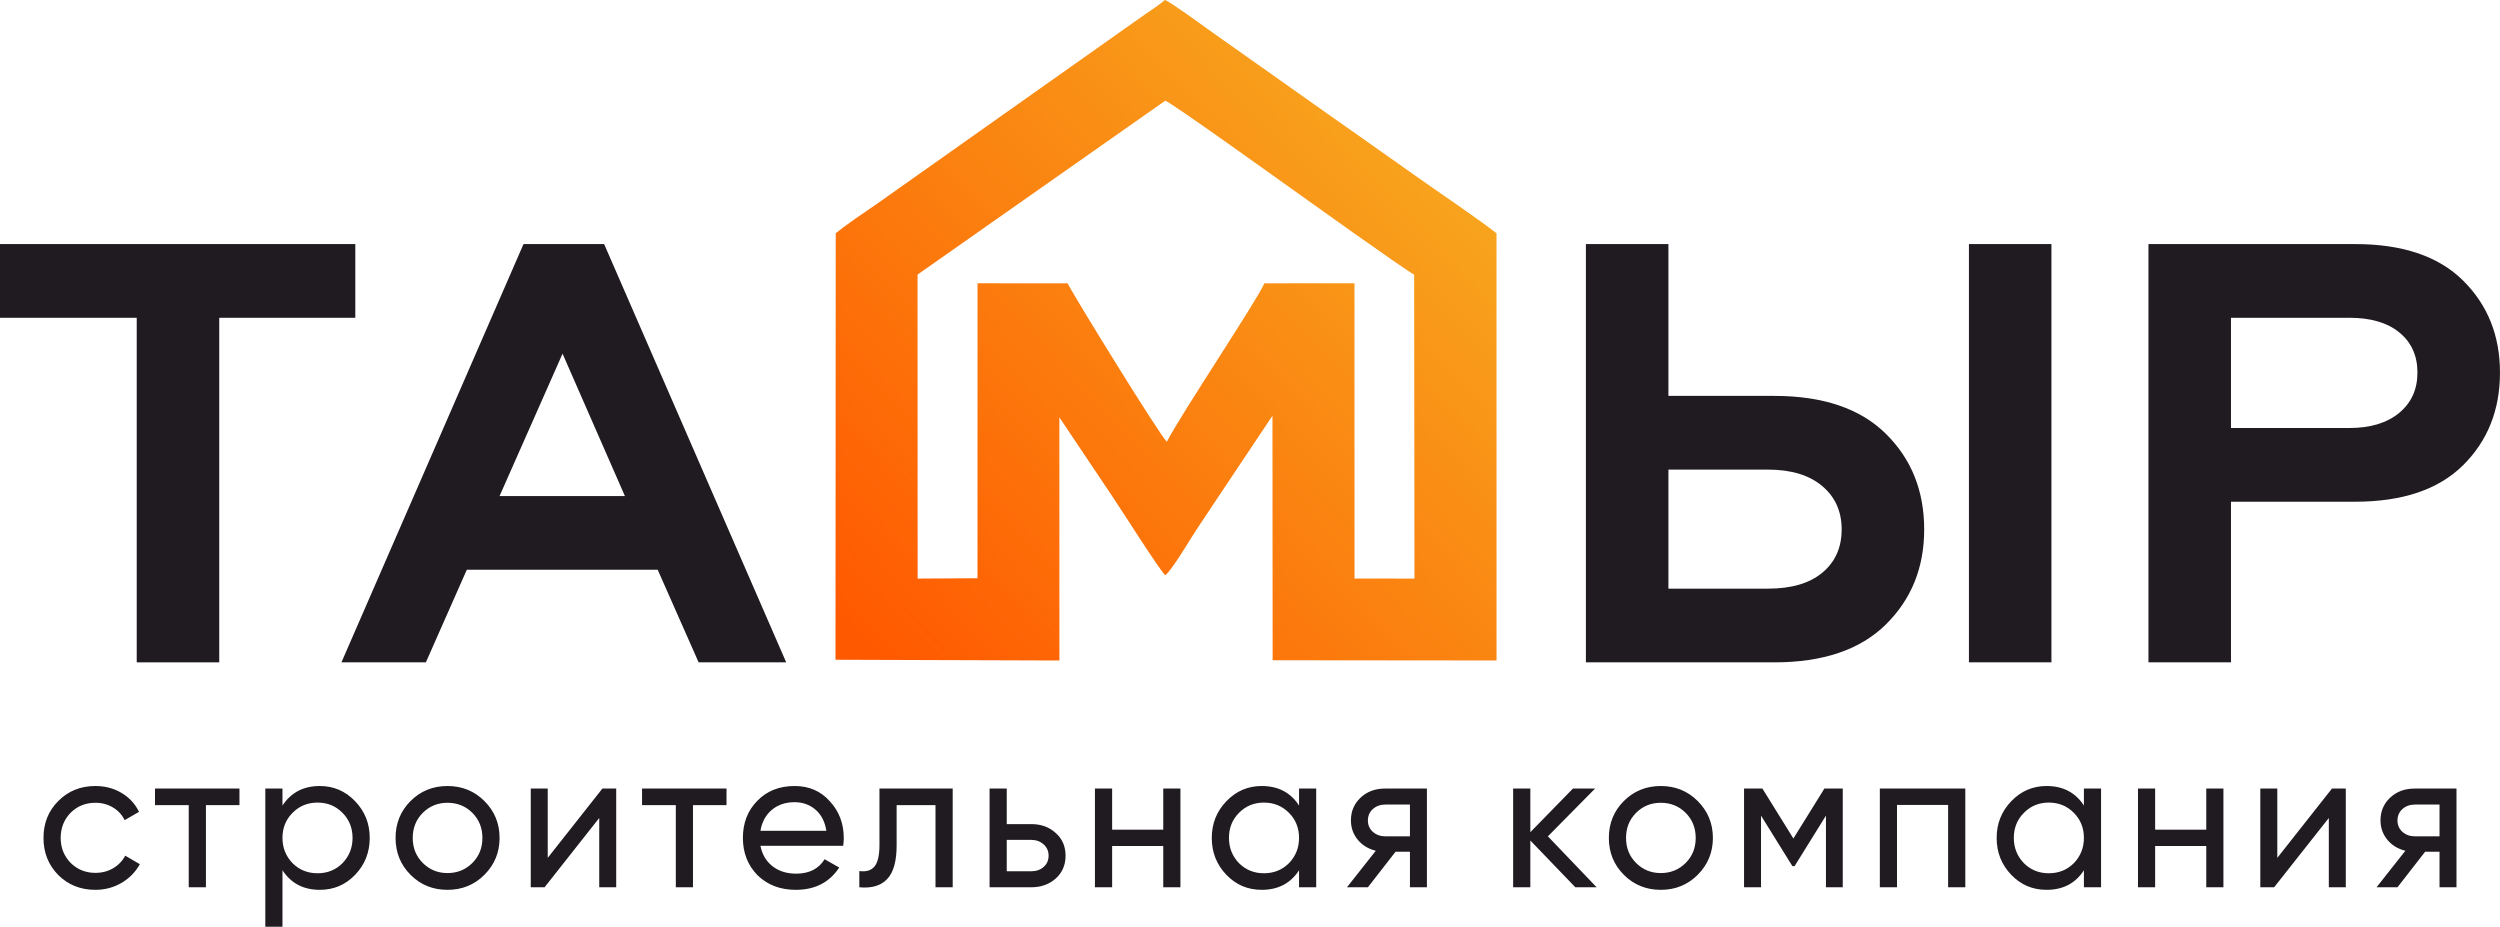
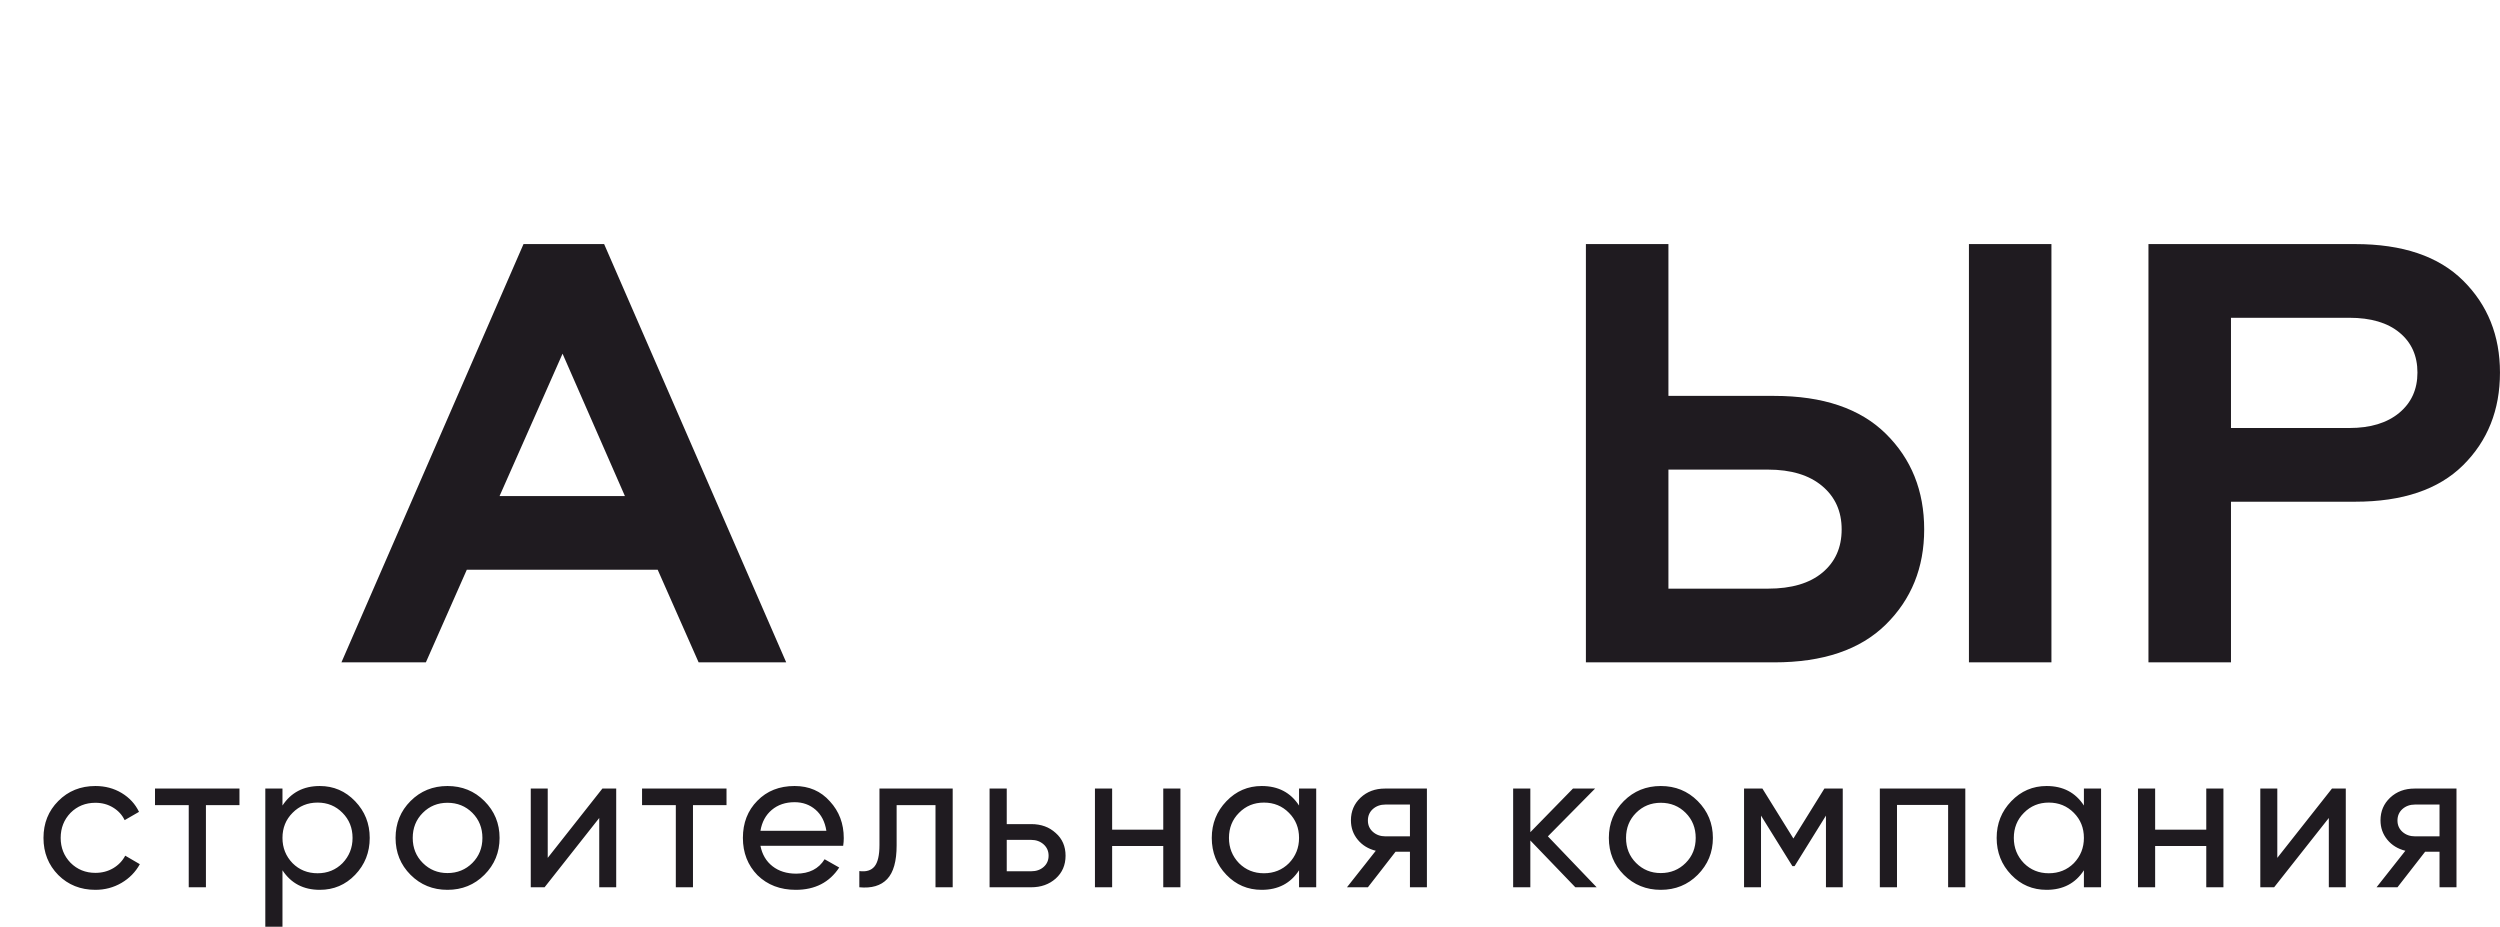
<svg xmlns="http://www.w3.org/2000/svg" width="89" height="33" viewBox="0 0 89 33" fill="none">
-   <path d="M34.799 20.585L32.668 20.598L32.665 9.775L41.483 3.585C41.697 3.649 45.627 6.469 45.919 6.677C46.278 6.933 50.051 9.637 50.344 9.776L50.355 20.598L48.221 20.595L48.22 10.084L45.011 10.086C44.754 10.692 42.04 14.747 41.541 15.725C41.337 15.582 38.143 10.399 38.009 10.087L34.8 10.085L34.799 20.585ZM29.752 8.306L29.744 23.487L37.715 23.514L37.714 14.858L39.595 17.664C39.884 18.09 41.276 20.292 41.483 20.479C41.674 20.351 42.265 19.377 42.434 19.108C42.738 18.627 43.06 18.168 43.382 17.672L45.299 14.802L45.306 23.505L53.277 23.513L53.276 8.306C52.639 7.797 51.123 6.782 50.344 6.225C49.348 5.513 48.376 4.843 47.393 4.144L42.986 1.029C42.752 0.859 41.657 0.06 41.469 0C41.266 0.178 40.993 0.352 40.777 0.502C40.522 0.678 40.274 0.855 40.032 1.027L31.218 7.257C30.719 7.606 30.214 7.928 29.752 8.306Z" fill="url(#paint0_linear_13_312)" />
-   <path d="M0 8.689H12.649V11.313H7.805V23.58H4.867V11.313H0V8.689Z" fill="#1F1B20" />
  <path d="M21.507 8.689L27.989 23.58H24.871L23.414 20.283H16.618L15.161 23.58H12.155L18.637 8.689H21.507ZM20.027 12.591L17.784 17.66H22.247L20.027 12.591Z" fill="#1F1B20" />
  <path d="M73.031 8.689V23.58H70.094V8.689H73.031ZM68.501 18.848C68.501 20.209 68.045 21.337 67.133 22.235C66.221 23.132 64.898 23.58 63.164 23.58H56.458V8.689H59.396V14.094H63.164C64.898 14.094 66.221 14.542 67.133 15.439C68.045 16.336 68.501 17.473 68.501 18.848ZM59.396 16.718V20.956H62.939C63.777 20.956 64.423 20.766 64.879 20.384C65.335 20.003 65.563 19.491 65.563 18.848C65.563 18.205 65.332 17.689 64.868 17.301C64.405 16.912 63.762 16.718 62.939 16.718H59.396Z" fill="#1F1B20" />
  <path d="M88.999 13.264C88.999 14.595 88.562 15.693 87.687 16.561C86.812 17.428 85.53 17.861 83.841 17.861H79.423V23.58H76.485V8.689H83.841C85.53 8.689 86.812 9.122 87.687 9.989C88.562 10.857 88.999 11.948 88.999 13.264ZM79.423 11.313V15.237H83.639C84.387 15.237 84.977 15.058 85.411 14.699C85.844 14.34 86.061 13.862 86.061 13.264C86.061 12.666 85.848 12.191 85.422 11.84C84.996 11.488 84.401 11.313 83.639 11.313H79.423Z" fill="#1F1B20" />
  <path d="M3.396 31.678C2.867 31.678 2.427 31.502 2.075 31.151C1.724 30.795 1.548 30.355 1.548 29.83C1.548 29.305 1.724 28.867 2.075 28.516C2.427 28.16 2.867 27.982 3.396 27.982C3.743 27.982 4.055 28.065 4.331 28.231C4.608 28.398 4.814 28.621 4.949 28.902L4.437 29.197C4.348 29.01 4.21 28.86 4.025 28.748C3.84 28.635 3.631 28.579 3.396 28.579C3.045 28.579 2.75 28.698 2.511 28.937C2.277 29.181 2.16 29.478 2.16 29.83C2.16 30.177 2.277 30.472 2.511 30.715C2.75 30.954 3.045 31.074 3.396 31.074C3.631 31.074 3.842 31.019 4.029 30.909C4.216 30.798 4.359 30.65 4.458 30.462L4.978 30.765C4.823 31.046 4.605 31.268 4.324 31.432C4.043 31.596 3.734 31.678 3.396 31.678ZM5.518 28.073H8.525V28.663H7.331V31.587H6.719V28.663H5.518V28.073ZM11.384 27.982C11.876 27.982 12.296 28.162 12.642 28.523C12.989 28.884 13.162 29.319 13.162 29.83C13.162 30.345 12.989 30.783 12.642 31.144C12.3 31.5 11.881 31.678 11.384 31.678C10.803 31.678 10.361 31.446 10.056 30.982V32.992H9.445V28.073H10.056V28.677C10.361 28.214 10.803 27.982 11.384 27.982ZM11.307 31.088C11.659 31.088 11.954 30.968 12.193 30.729C12.431 30.481 12.551 30.181 12.551 29.83C12.551 29.474 12.431 29.176 12.193 28.937C11.954 28.694 11.659 28.572 11.307 28.572C10.951 28.572 10.654 28.694 10.415 28.937C10.176 29.176 10.056 29.474 10.056 29.83C10.056 30.181 10.176 30.481 10.415 30.729C10.654 30.968 10.951 31.088 11.307 31.088ZM17.244 31.144C16.888 31.5 16.45 31.678 15.93 31.678C15.41 31.678 14.972 31.5 14.616 31.144C14.26 30.788 14.082 30.35 14.082 29.83C14.082 29.31 14.26 28.872 14.616 28.516C14.972 28.16 15.41 27.982 15.93 27.982C16.45 27.982 16.888 28.16 17.244 28.516C17.605 28.877 17.785 29.314 17.785 29.83C17.785 30.345 17.605 30.783 17.244 31.144ZM15.93 31.081C16.281 31.081 16.577 30.961 16.816 30.722C17.054 30.483 17.174 30.186 17.174 29.83C17.174 29.474 17.054 29.176 16.816 28.937C16.577 28.698 16.281 28.579 15.93 28.579C15.583 28.579 15.291 28.698 15.052 28.937C14.813 29.176 14.693 29.474 14.693 29.83C14.693 30.186 14.813 30.483 15.052 30.722C15.291 30.961 15.583 31.081 15.93 31.081ZM19.499 30.54L21.445 28.073H21.937V31.587H21.333V29.12L19.387 31.587H18.895V28.073H19.499V30.54ZM22.857 28.073H25.864V28.663H24.67V31.587H24.059V28.663H22.857V28.073ZM30.017 30.111H27.072C27.133 30.42 27.276 30.663 27.501 30.838C27.726 31.014 28.007 31.102 28.344 31.102C28.808 31.102 29.145 30.931 29.356 30.589L29.876 30.884C29.529 31.413 29.014 31.678 28.33 31.678C27.777 31.678 27.323 31.505 26.967 31.158C26.62 30.802 26.447 30.359 26.447 29.83C26.447 29.296 26.618 28.855 26.96 28.509C27.302 28.157 27.744 27.982 28.288 27.982C28.803 27.982 29.223 28.164 29.546 28.53C29.874 28.886 30.038 29.322 30.038 29.837C30.038 29.926 30.031 30.017 30.017 30.111ZM28.288 28.558C27.965 28.558 27.694 28.649 27.476 28.832C27.259 29.015 27.124 29.263 27.072 29.577H29.419C29.368 29.254 29.239 29.003 29.033 28.825C28.827 28.647 28.578 28.558 28.288 28.558ZM31.309 28.073H33.916V31.587H33.304V28.663H31.92V30.097C31.92 30.659 31.808 31.058 31.583 31.295C31.358 31.532 31.028 31.629 30.592 31.587V31.01C30.835 31.043 31.016 30.988 31.133 30.845C31.25 30.702 31.309 30.448 31.309 30.083V28.073ZM35.84 29.338H36.712C37.063 29.338 37.353 29.443 37.583 29.654C37.817 29.86 37.934 30.13 37.934 30.462C37.934 30.795 37.817 31.067 37.583 31.277C37.349 31.484 37.058 31.587 36.712 31.587H35.229V28.073H35.84V29.338ZM35.84 31.017H36.712C36.89 31.017 37.037 30.966 37.154 30.863C37.271 30.76 37.33 30.626 37.33 30.462C37.33 30.298 37.27 30.164 37.151 30.058C37.031 29.953 36.885 29.9 36.712 29.9H35.84V31.017ZM41.412 29.535V28.073H42.023V31.587H41.412V30.118H39.592V31.587H38.98V28.073H39.592V29.535H41.412ZM46.246 28.677V28.073H46.857V31.587H46.246V30.982C45.946 31.446 45.503 31.678 44.917 31.678C44.421 31.678 44.002 31.5 43.66 31.144C43.313 30.783 43.139 30.345 43.139 29.83C43.139 29.319 43.313 28.884 43.66 28.523C44.006 28.162 44.426 27.982 44.917 27.982C45.503 27.982 45.946 28.214 46.246 28.677ZM44.995 31.088C45.351 31.088 45.648 30.968 45.887 30.729C46.126 30.481 46.246 30.181 46.246 29.83C46.246 29.474 46.126 29.176 45.887 28.937C45.648 28.694 45.351 28.572 44.995 28.572C44.643 28.572 44.348 28.694 44.109 28.937C43.87 29.176 43.751 29.474 43.751 29.83C43.751 30.181 43.87 30.481 44.109 30.729C44.348 30.968 44.643 31.088 44.995 31.088ZM49.301 28.073H50.798V31.587H50.194V30.322H49.681L48.697 31.587H47.952L48.978 30.287C48.711 30.221 48.497 30.09 48.335 29.893C48.173 29.696 48.093 29.467 48.093 29.204C48.093 28.881 48.208 28.612 48.437 28.396C48.667 28.181 48.955 28.073 49.301 28.073ZM49.322 29.774H50.194V28.642H49.322C49.145 28.642 48.996 28.695 48.876 28.8C48.757 28.906 48.697 29.043 48.697 29.211C48.697 29.375 48.757 29.51 48.876 29.616C48.996 29.721 49.145 29.774 49.322 29.774ZM55.105 29.774L56.841 31.587H56.082L54.48 29.921V31.587H53.868V28.073H54.48V29.626L55.997 28.073H56.785L55.105 29.774ZM60.438 31.144C60.082 31.5 59.644 31.678 59.124 31.678C58.604 31.678 58.166 31.5 57.809 31.144C57.453 30.788 57.275 30.35 57.275 29.83C57.275 29.31 57.453 28.872 57.809 28.516C58.166 28.16 58.604 27.982 59.124 27.982C59.644 27.982 60.082 28.16 60.438 28.516C60.798 28.877 60.979 29.314 60.979 29.83C60.979 30.345 60.798 30.783 60.438 31.144ZM59.124 31.081C59.475 31.081 59.77 30.961 60.009 30.722C60.248 30.483 60.367 30.186 60.367 29.83C60.367 29.474 60.248 29.176 60.009 28.937C59.77 28.698 59.475 28.579 59.124 28.579C58.777 28.579 58.484 28.698 58.245 28.937C58.006 29.176 57.887 29.474 57.887 29.83C57.887 30.186 58.006 30.483 58.245 30.722C58.484 30.961 58.777 31.081 59.124 31.081ZM64.948 28.073H65.602V31.587H65.004V29.036L63.887 30.835H63.81L62.692 29.036V31.587H62.088V28.073H62.742L63.845 29.851L64.948 28.073ZM66.922 28.073H69.965V31.587H69.353V28.656H67.533V31.587H66.922V28.073ZM74.187 28.677V28.073H74.798V31.587H74.187V30.982C73.887 31.446 73.444 31.678 72.859 31.678C72.362 31.678 71.943 31.5 71.601 31.144C71.254 30.783 71.081 30.345 71.081 29.83C71.081 29.319 71.254 28.884 71.601 28.523C71.948 28.162 72.367 27.982 72.859 27.982C73.444 27.982 73.887 28.214 74.187 28.677ZM72.936 31.088C73.292 31.088 73.59 30.968 73.829 30.729C74.067 30.481 74.187 30.181 74.187 29.83C74.187 29.474 74.067 29.176 73.829 28.937C73.59 28.694 73.292 28.572 72.936 28.572C72.585 28.572 72.29 28.694 72.051 28.937C71.812 29.176 71.692 29.474 71.692 29.83C71.692 30.181 71.812 30.481 72.051 30.729C72.29 30.968 72.585 31.088 72.936 31.088ZM78.543 29.535V28.073H79.154V31.587H78.543V30.118H76.723V31.587H76.112V28.073H76.723V29.535H78.543ZM81.072 30.54L83.018 28.073H83.51V31.587H82.906V29.12L80.959 31.587H80.467V28.073H81.072V30.54ZM85.955 28.073H87.451V31.587H86.847V30.322H86.334L85.35 31.587H84.605L85.631 30.287C85.364 30.221 85.15 30.09 84.988 29.893C84.827 29.696 84.746 29.467 84.746 29.204C84.746 28.881 84.861 28.612 85.09 28.396C85.32 28.181 85.608 28.073 85.955 28.073ZM85.976 29.774H86.847V28.642H85.976C85.798 28.642 85.649 28.695 85.529 28.8C85.41 28.906 85.35 29.043 85.35 29.211C85.35 29.375 85.41 29.51 85.529 29.616C85.649 29.721 85.798 29.774 85.976 29.774Z" fill="#1F1B20" />
  <defs>
    <linearGradient id="paint0_linear_13_312" x1="30.344" y1="22.337" x2="50.562" y2="3.182" gradientUnits="userSpaceOnUse">
      <stop stop-color="#FF5900" />
      <stop offset="1" stop-color="#F7A81F" />
    </linearGradient>
  </defs>
</svg>